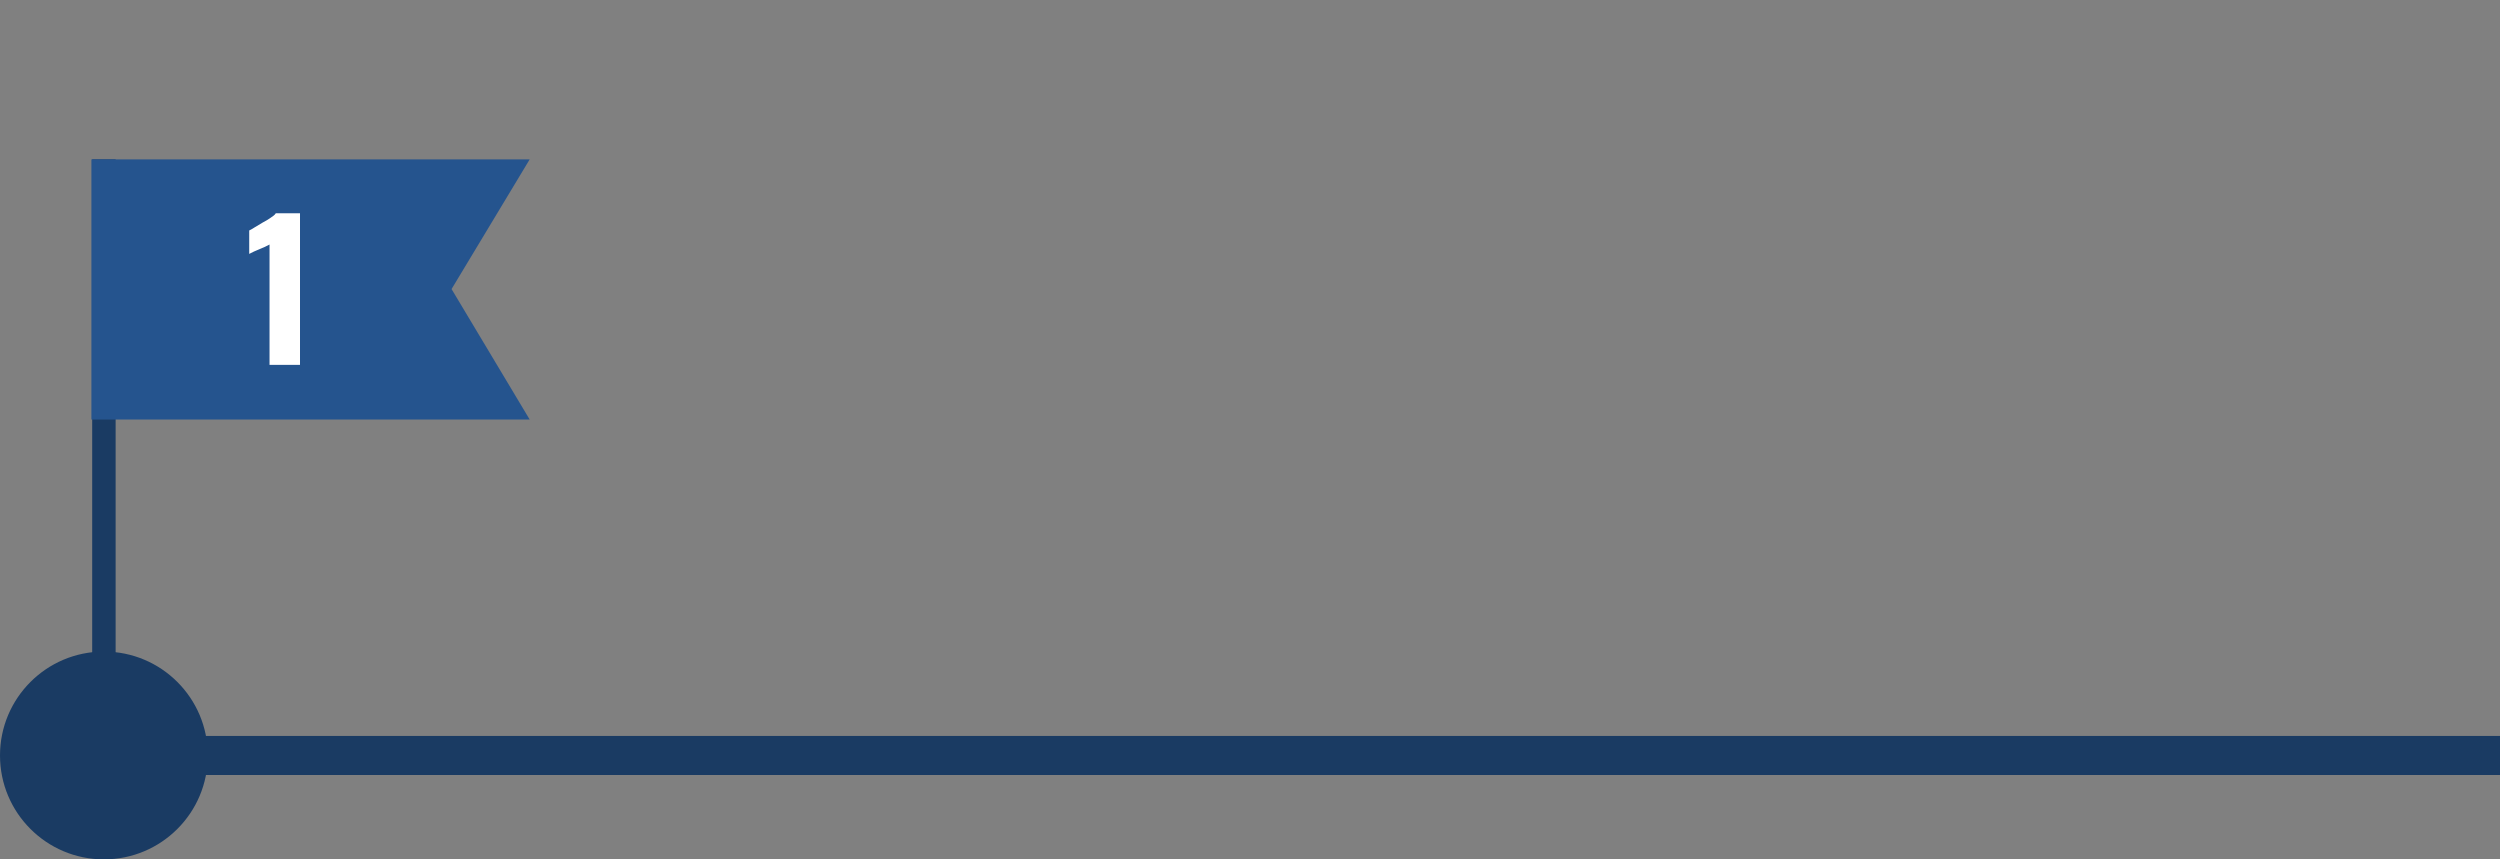
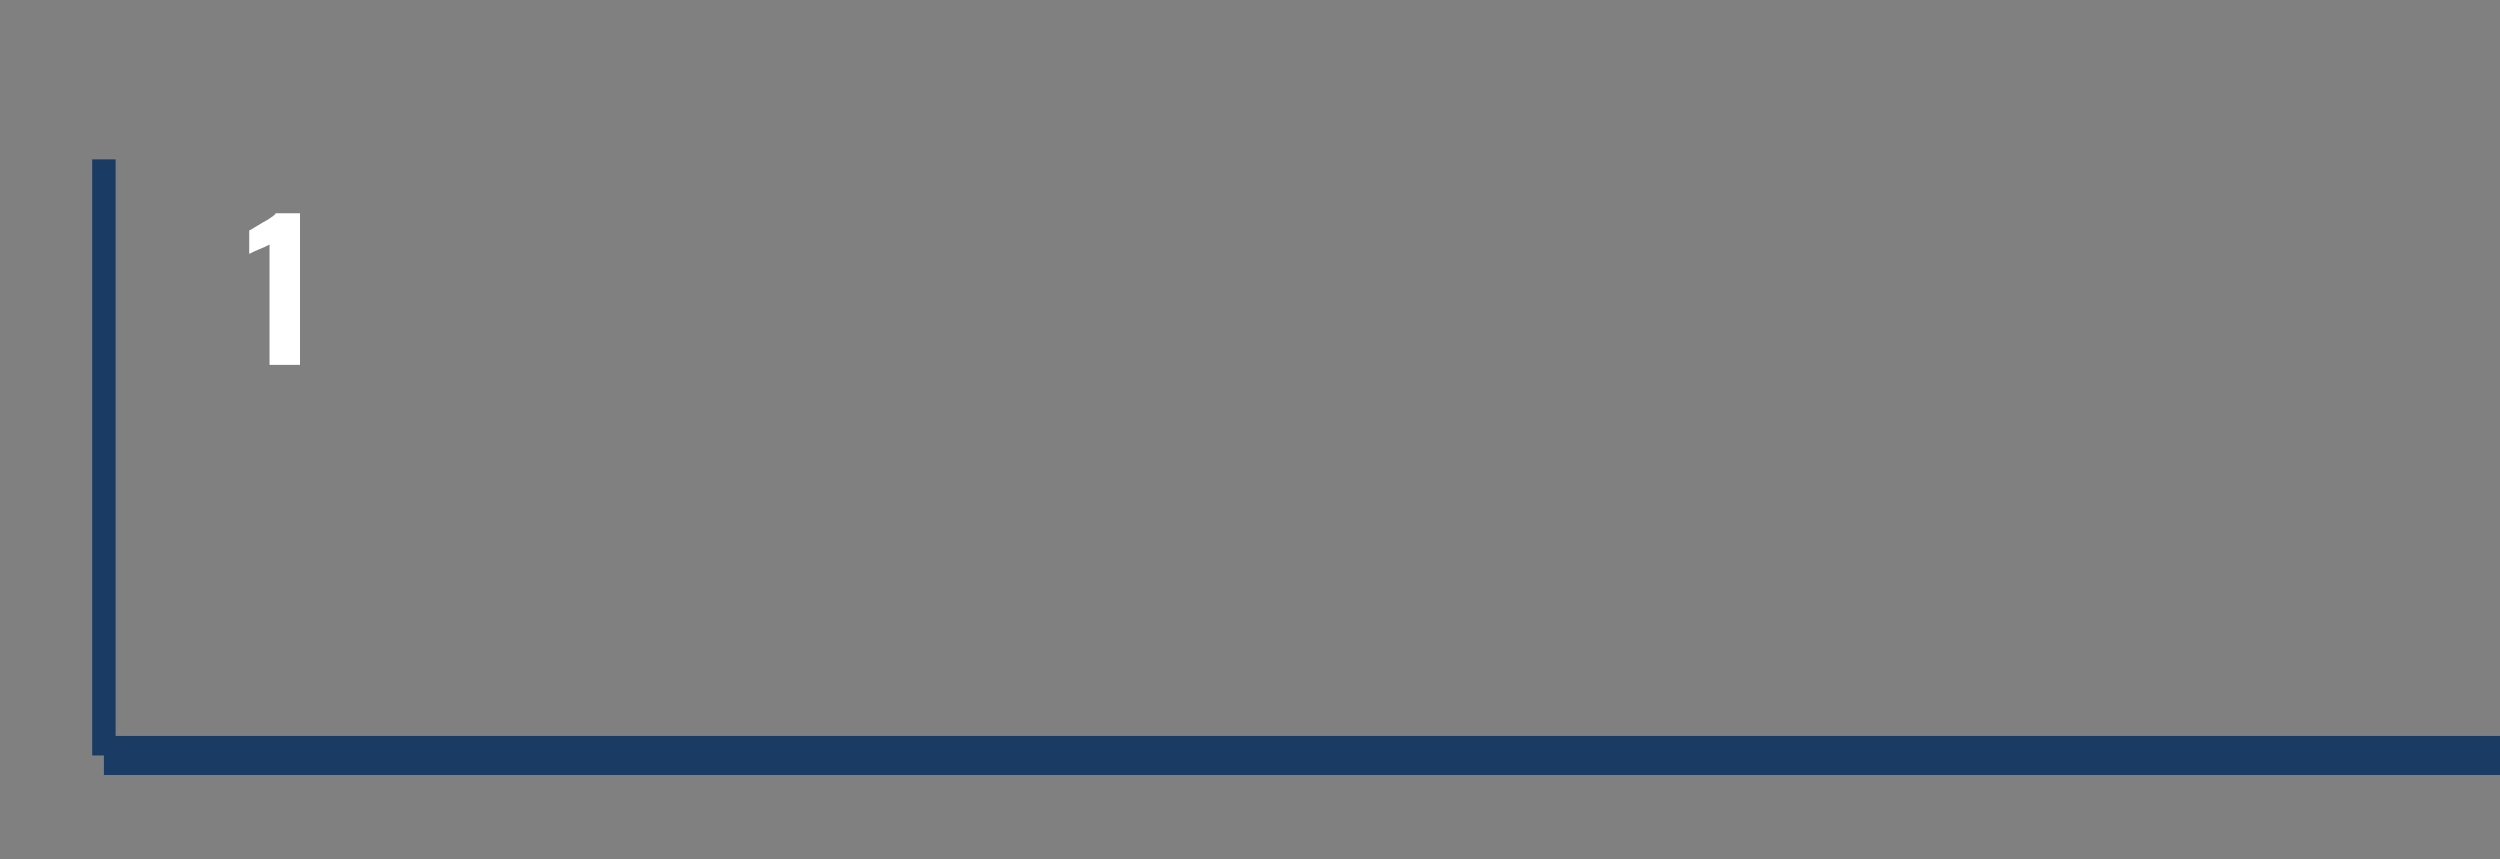
<svg xmlns="http://www.w3.org/2000/svg" id="Capa_1" x="0px" y="0px" viewBox="0 0 320 110" xml:space="preserve">
  <rect x="0" y="0" width="320" height="110" fill="#808080" stroke="none" />
  <g>
-     <circle fill="#1A3B63" cx="13.3" cy="96.7" r="13.3" />
-   </g>
+     </g>
  <g>
    <rect x="13.3" y="94.2" fill="#1A3B63" width="306.7" height="5" />
  </g>
  <g>
    <rect x="11.8" y="20.4" fill="#1A3B63" width="3" height="76.3" />
  </g>
  <g>
-     <polygon fill="#25548E" points="67.8,53.7 11.7,53.7 11.7,20.4 67.8,20.4 57.8,37  " />
-   </g>
+     </g>
  <g>
    <path fill="#FFFFFF" d="M34.5,46.7V31.3c-0.2,0.1-0.4,0.2-0.6,0.3c-0.2,0.1-0.5,0.2-0.7,0.3c-0.2,0.1-0.5,0.2-0.7,0.3   c-0.2,0.1-0.4,0.2-0.6,0.3v-3c0.2-0.1,0.4-0.2,0.7-0.4c0.3-0.2,0.7-0.4,1-0.6c0.4-0.2,0.7-0.4,1-0.6c0.3-0.2,0.6-0.4,0.7-0.6h3.1   v19.4H34.5z" />
  </g>
</svg>